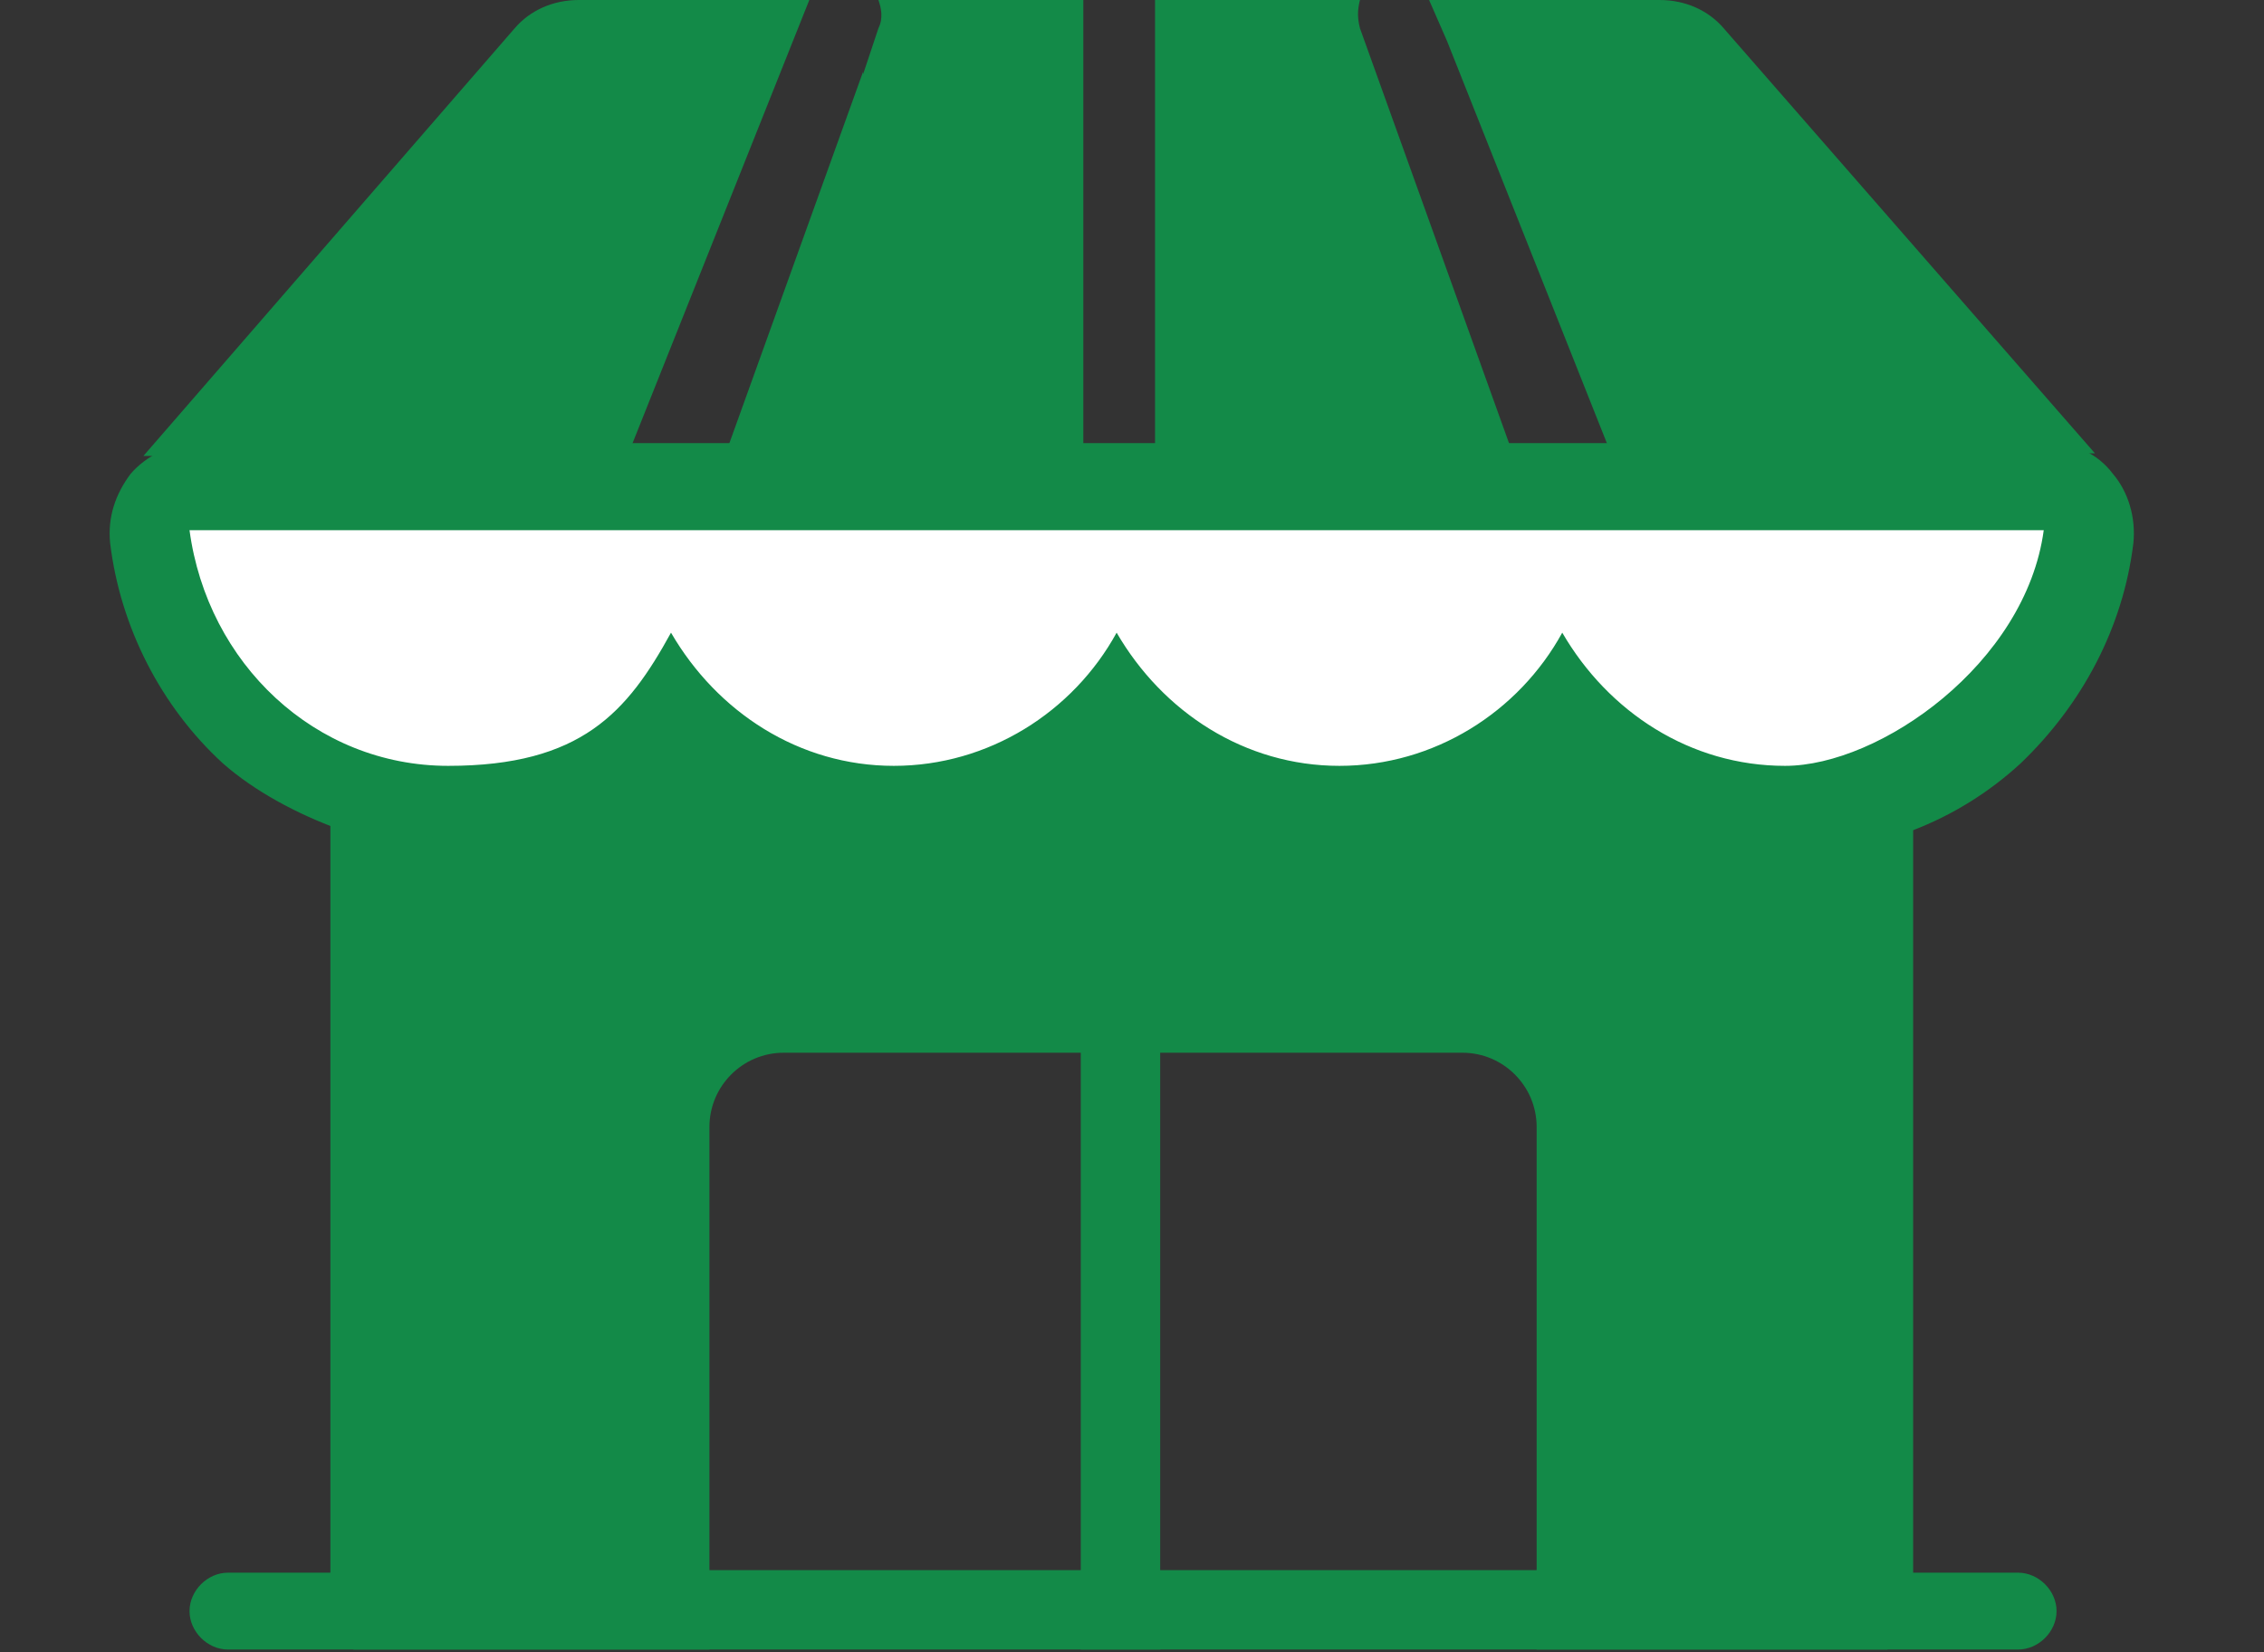
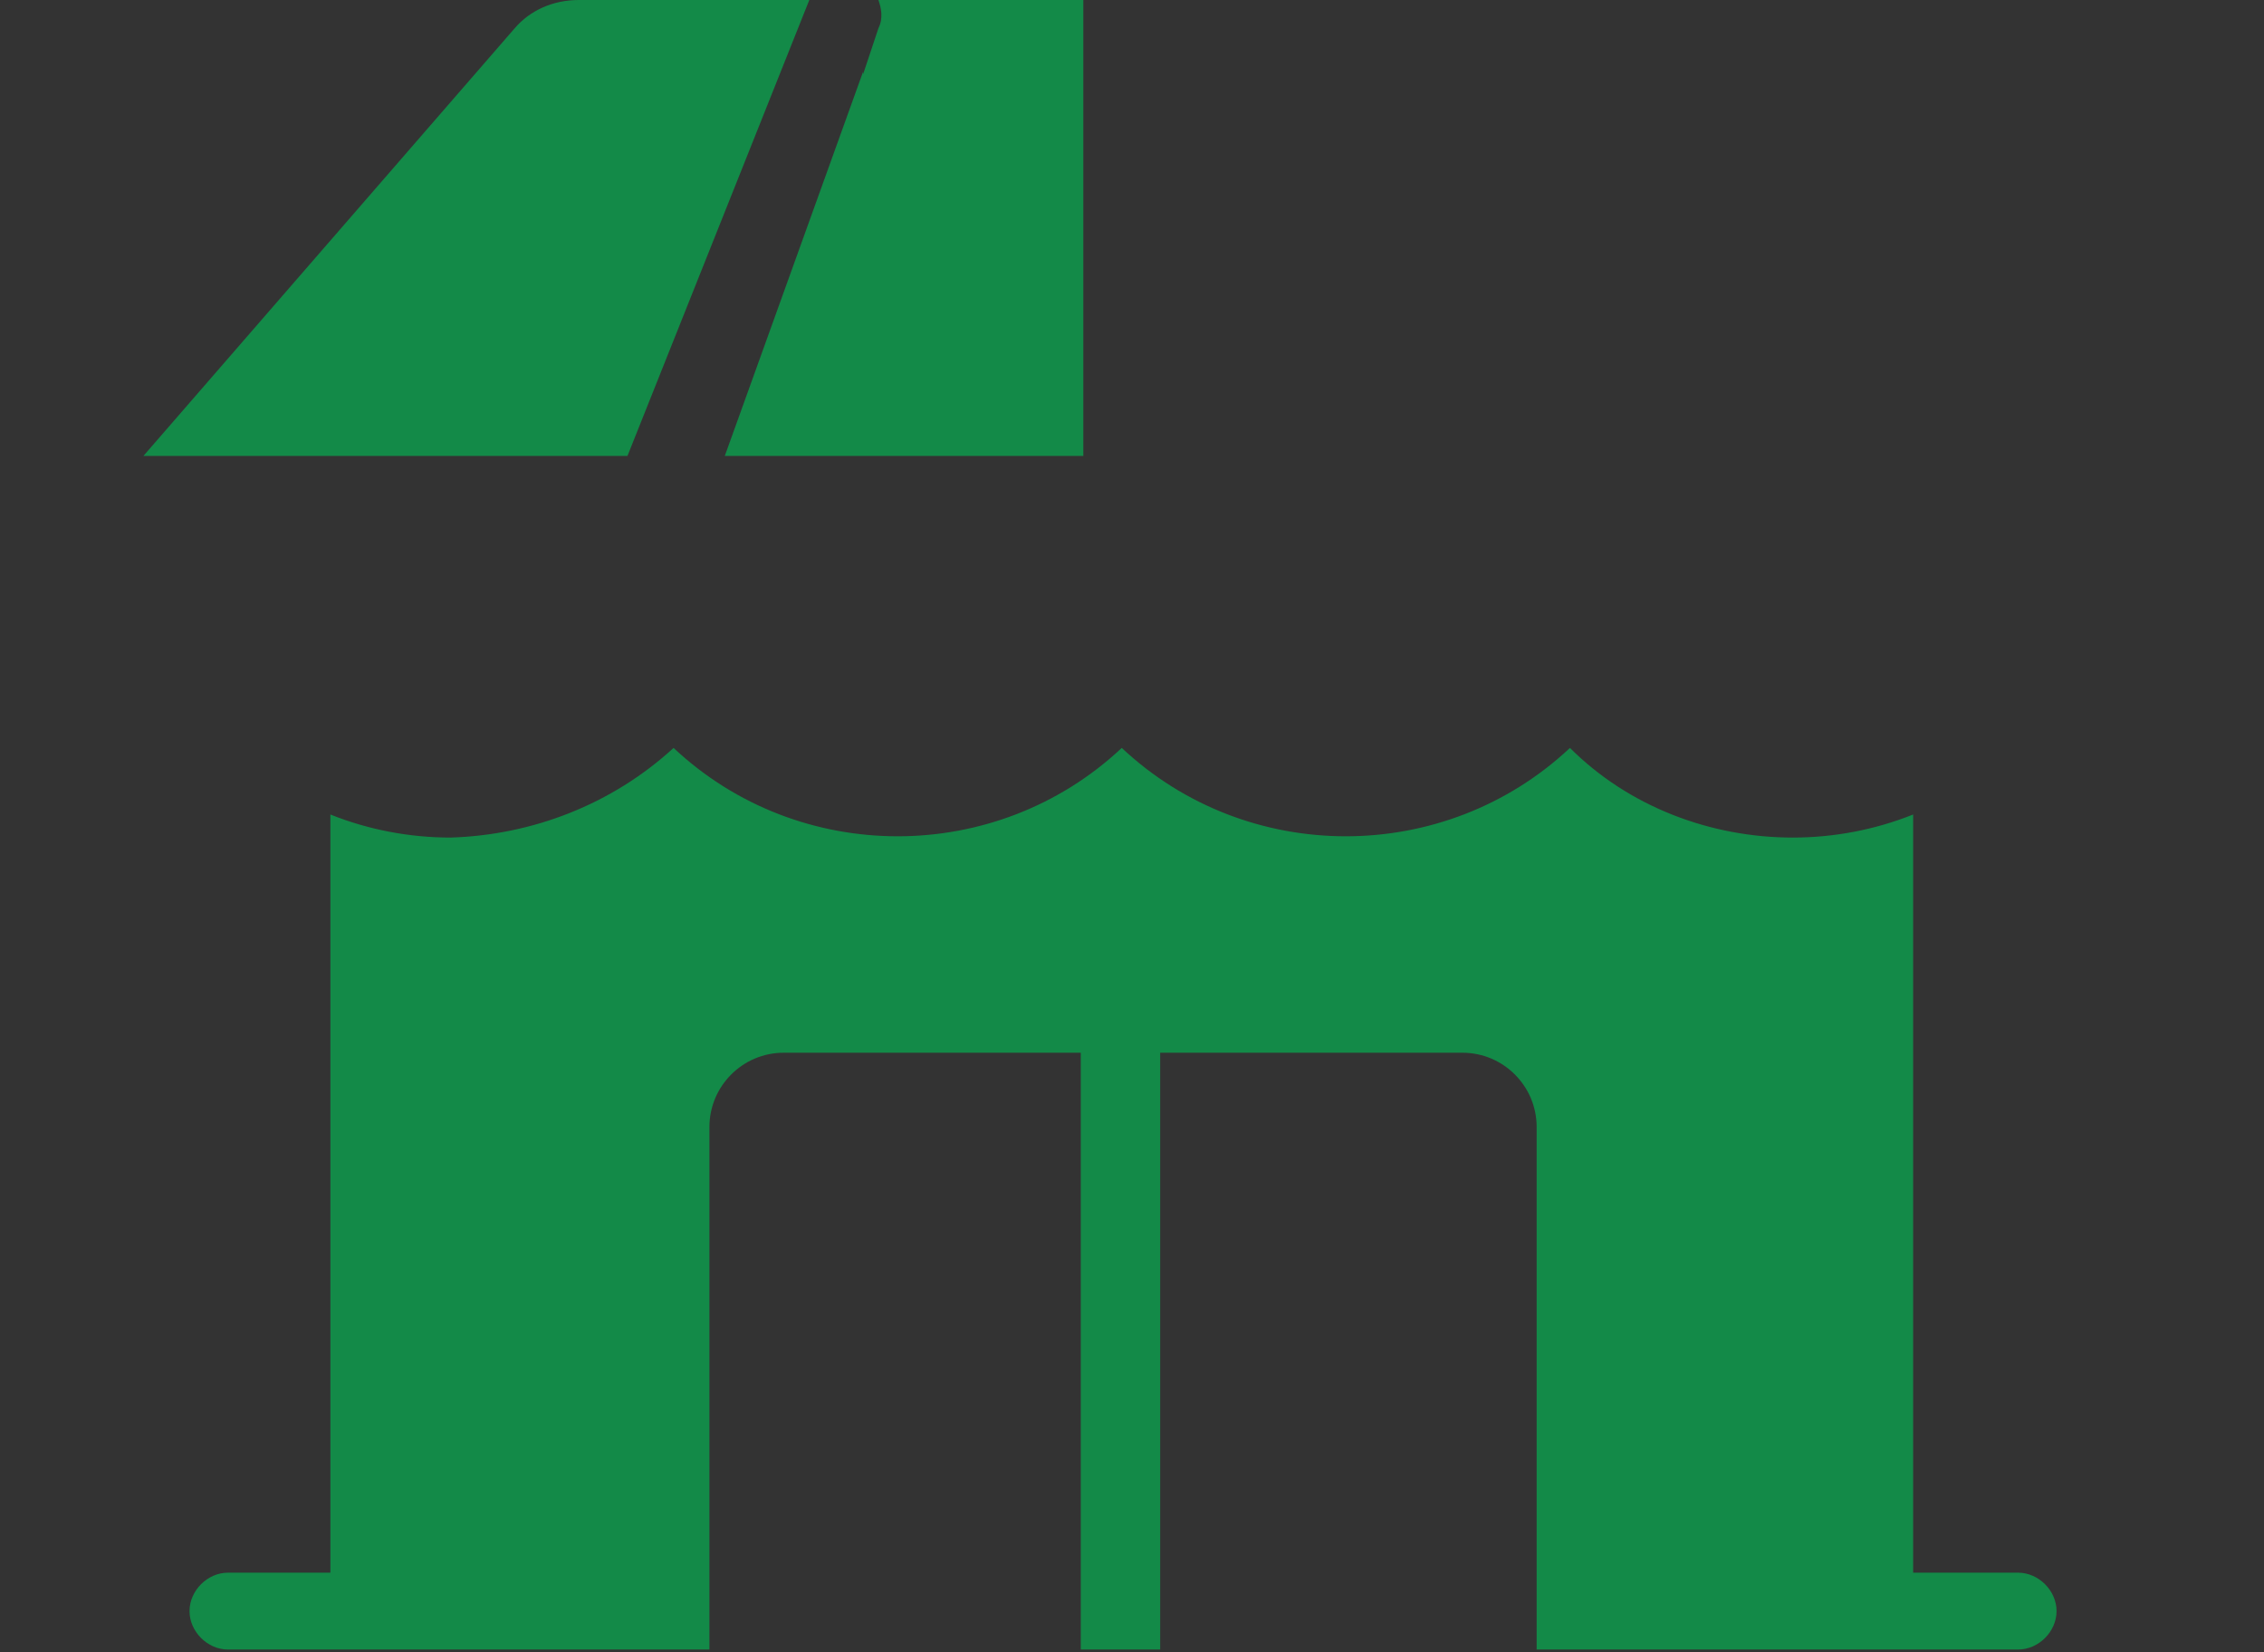
<svg xmlns="http://www.w3.org/2000/svg" version="1.1" viewBox="0 0 88.4 64.5">
  <rect x="0" y="0" width="88.4" height="64.5" fill="#333333" stroke="none" />
  <defs>
    <style>
      .cls-1 {
        fill: #fff;
      }

      .cls-2 {
        fill: #138a48;
      }
    </style>
  </defs>
  <g>
    <g id="_レイヤー_1" data-name="レイヤー_1">
      <g id="_グループ_30" data-name="グループ_30">
        <g id="_グループ_32" data-name="グループ_32">
-           <path id="_パス_57" data-name="パス_57" class="cls-2" d="M55.8,0l.7,1.6,6.4,16.1h18.9L67.3,1.1C66.7.4,65.8,0,64.8,0h-9s0,0,0,0" />
-           <path id="_パス_58" data-name="パス_58" class="cls-2" d="M59.1,17.8L53.1,1.1c-.1-.4-.1-.7,0-1.1h-8c0,.1,0,.2,0,.3v17.5h14Z" />
          <path id="_パス_59" data-name="パス_59" class="cls-2" d="M33.7,2.8l-5.4,15h14V.3c0-.1,0-.2,0-.3h-8c.1.3.2.7,0,1.1l-.6,1.8Z" />
          <path id="_パス_60" data-name="パス_60" class="cls-2" d="M24.5,17.8L31.6,0s0,0,0,0h-9c-1,0-1.9.4-2.5,1.1L5.6,17.8h18.9Z" />
          <g id="_パス_61" data-name="パス_61">
-             <path class="cls-1" d="M69.9,31.6c-2.1,0-4.2-.6-6-1.7-1-.6-2-1.4-2.8-2.3-.8.9-1.7,1.7-2.8,2.3-1.8,1.1-3.9,1.7-6,1.7s-4.2-.6-6-1.7c-1-.6-2-1.4-2.8-2.3-.8.9-1.7,1.7-2.8,2.3-1.8,1.1-3.9,1.7-6,1.7s-4.2-.6-6-1.7c-1-.6-2-1.4-2.8-2.3-.8.9-1.7,1.7-2.8,2.3-1.8,1.1-3.9,1.7-6,1.7s-5.7-1.1-7.9-3.1c-2.1-2-3.5-4.6-3.9-7.5l-.3-1.9h76.5l-.3,1.9c-.4,2.9-1.8,5.6-3.9,7.5-2.2,2-5,3.1-7.9,3.1Z" />
-             <path class="cls-2" d="M7.4,20.7c.7,5.2,4.9,9.2,10.1,9.2s7-2.1,8.7-5.2c1.8,3.1,5,5.2,8.7,5.2s7-2.1,8.7-5.2c1.8,3.1,5,5.2,8.7,5.2s7-2.1,8.7-5.2c1.8,3.1,5,5.2,8.7,5.2s9.4-4,10.1-9.2H7.4M7.4,17.3h53.8s0,0,0,0h18.8c1,0,1.9.4,2.5,1.2.6.7.9,1.7.8,2.7-.4,3.3-2,6.3-4.4,8.6-2.5,2.3-5.7,3.5-9,3.5s-4.8-.7-6.8-1.9c-.7-.4-1.3-.9-1.9-1.4-.6.5-1.2,1-1.9,1.4-2.1,1.2-4.4,1.9-6.8,1.9s-4.8-.7-6.8-1.9c-.7-.4-1.3-.9-1.9-1.4-.6.5-1.2,1-1.9,1.4-2.1,1.2-4.4,1.9-6.8,1.9s-4.8-.7-6.8-1.9c-.7-.4-1.3-.9-1.9-1.4-.6.5-1.2,1-1.9,1.4-2.1,1.2-4.4,1.9-6.8,1.9s-6.5-1.3-9-3.5c-2.4-2.2-4-5.3-4.4-8.6-.1-1,.2-1.9.8-2.7.6-.7,1.6-1.2,2.5-1.2Z" />
-           </g>
+             </g>
          <path id="_パス_62" data-name="パス_62" class="cls-2" d="M78.7,61.4h-4v-29.6c-1.5.6-3.1.9-4.7.9-3.2,0-6.4-1.2-8.7-3.5-4.9,4.6-12.6,4.6-17.5,0-4.9,4.6-12.6,4.6-17.5,0-2.4,2.2-5.5,3.4-8.7,3.5-1.6,0-3.2-.3-4.7-.9v29.6h-4c-.8,0-1.5.7-1.5,1.5s.7,1.5,1.5,1.5h18.8v-20.4c0-1.6,1.3-2.9,2.9-2.9h26.5c1.6,0,2.9,1.3,2.9,2.9v20.4h18.8c.8,0,1.5-.7,1.5-1.5s-.7-1.5-1.5-1.5" />
          <rect id="_長方形_56" data-name="長方形_56" class="cls-2" x="42.2" y="40.6" width="3.1" height="23.8" />
-           <rect id="_長方形_622" data-name="長方形_622" class="cls-2" x="13.8" y="61.3" width="59.9" height="3.1" />
        </g>
      </g>
    </g>
  </g>
</svg>